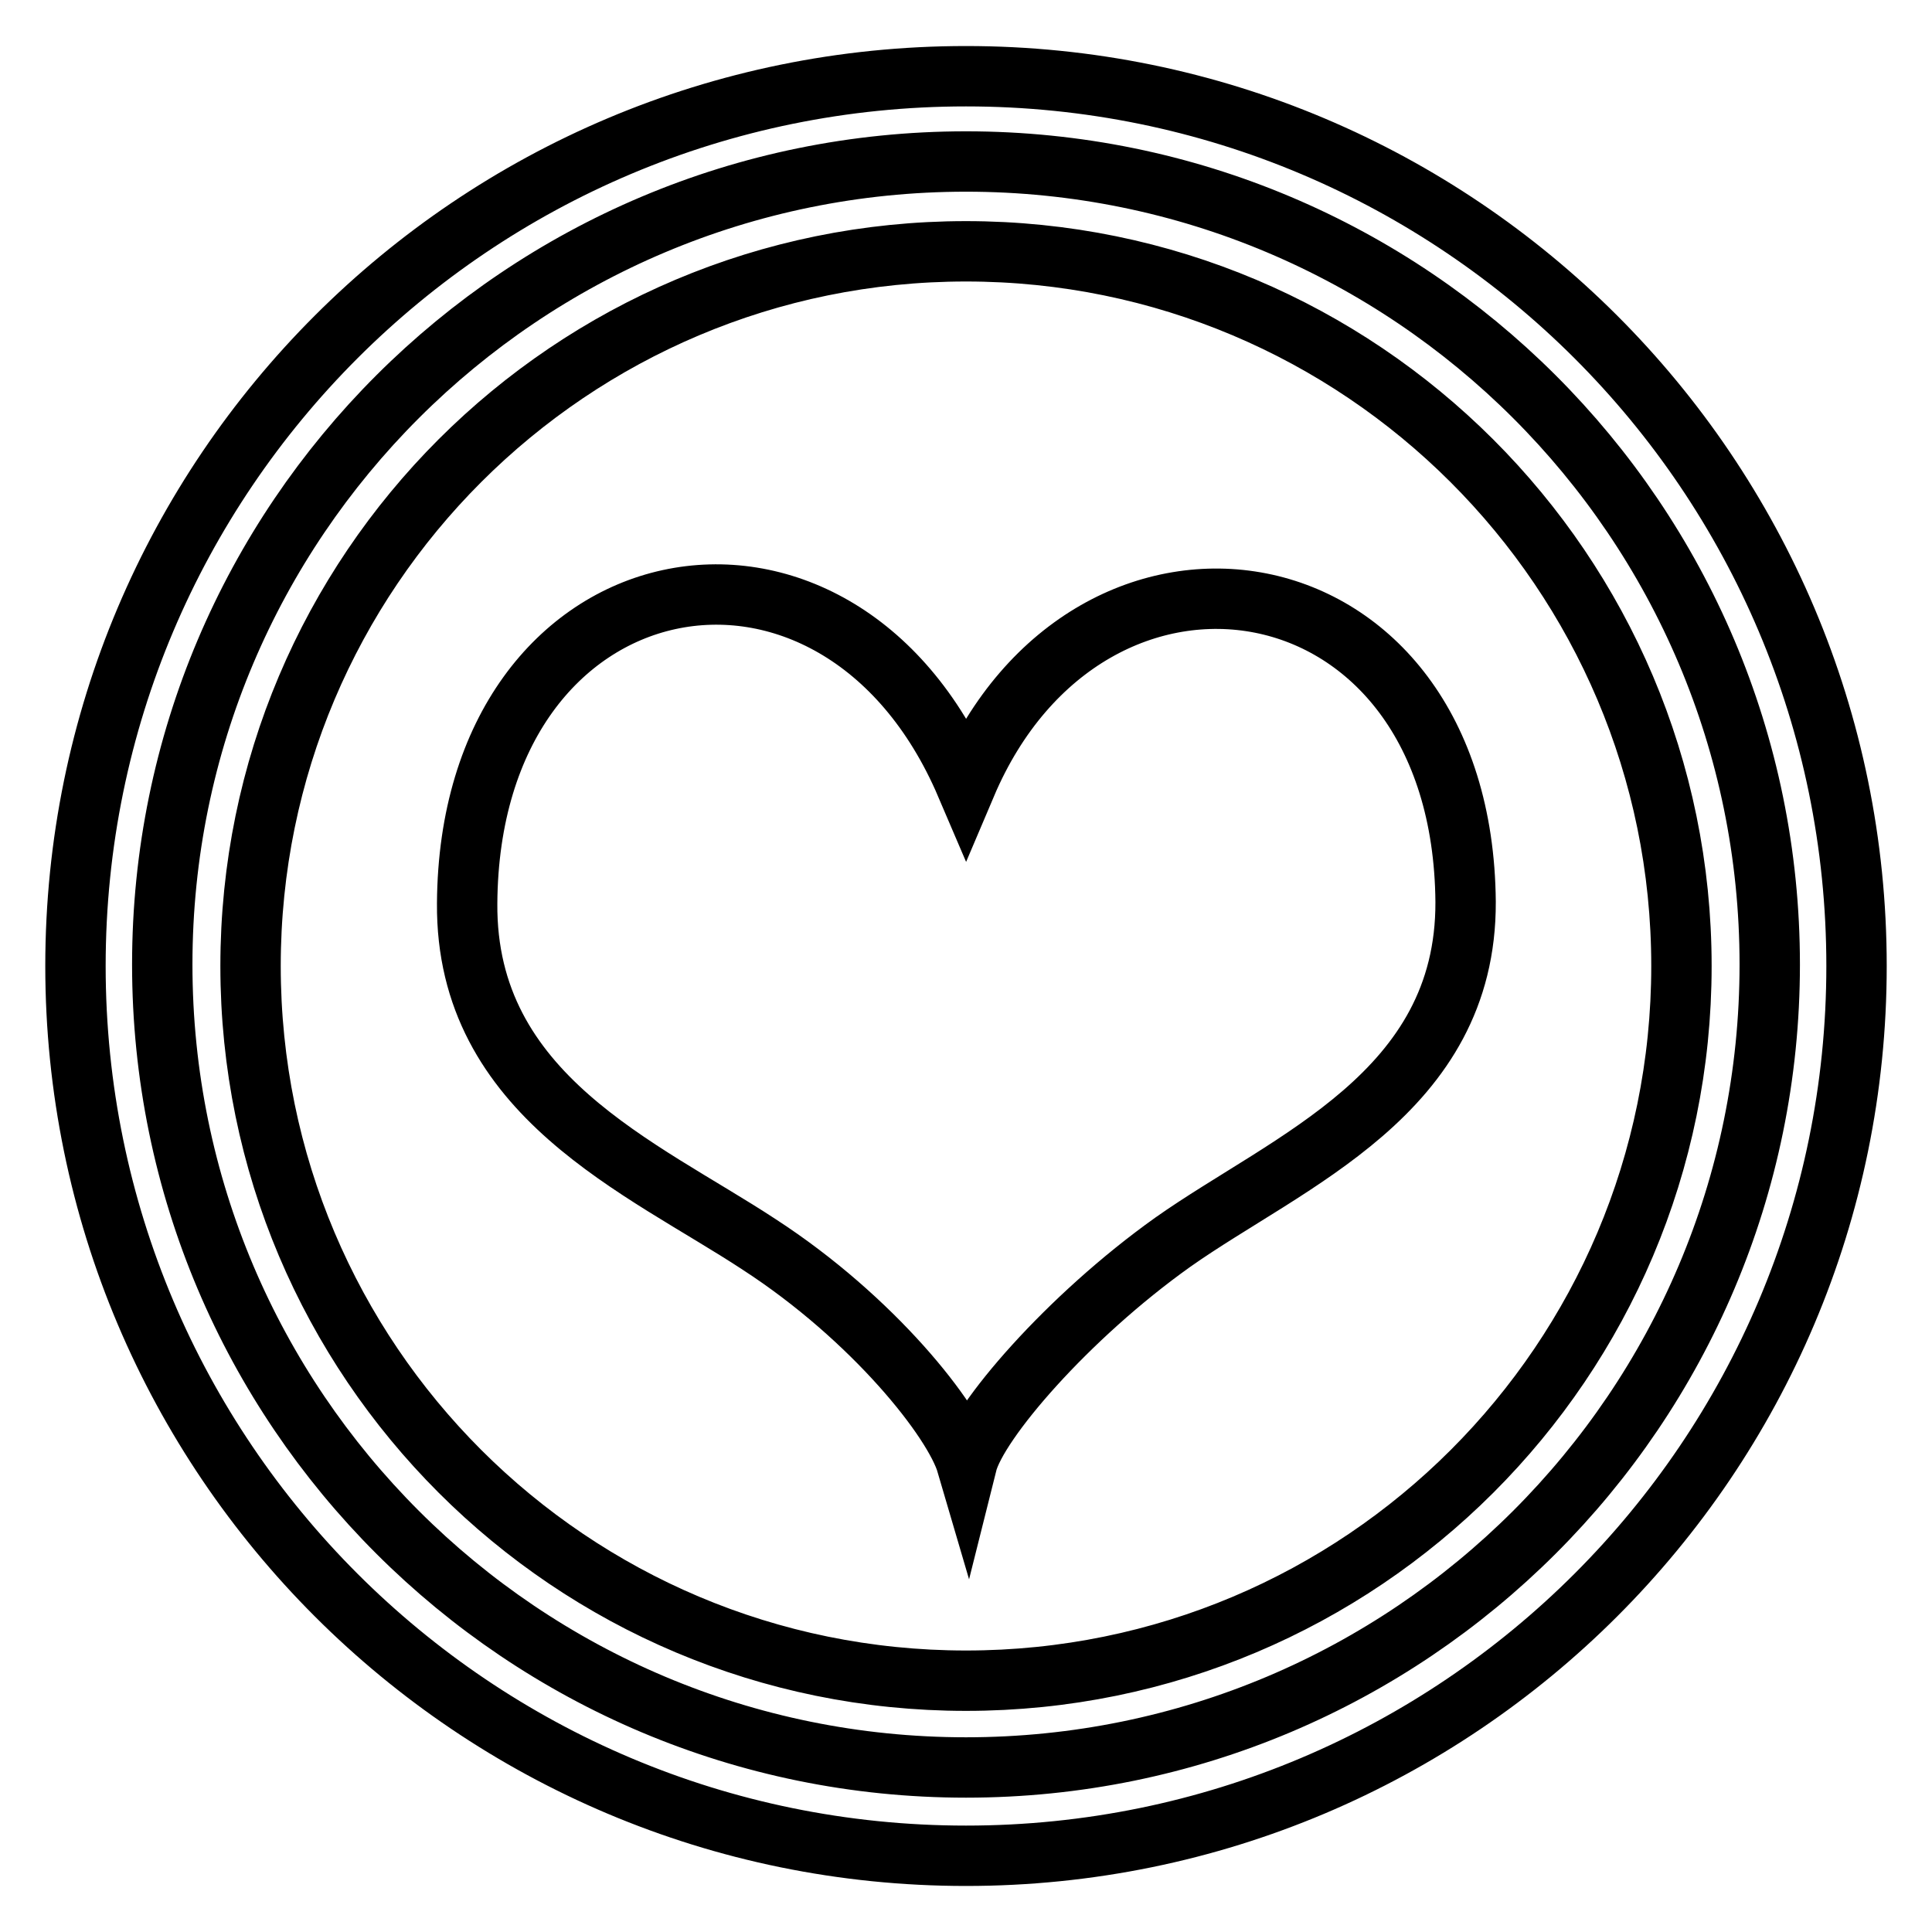
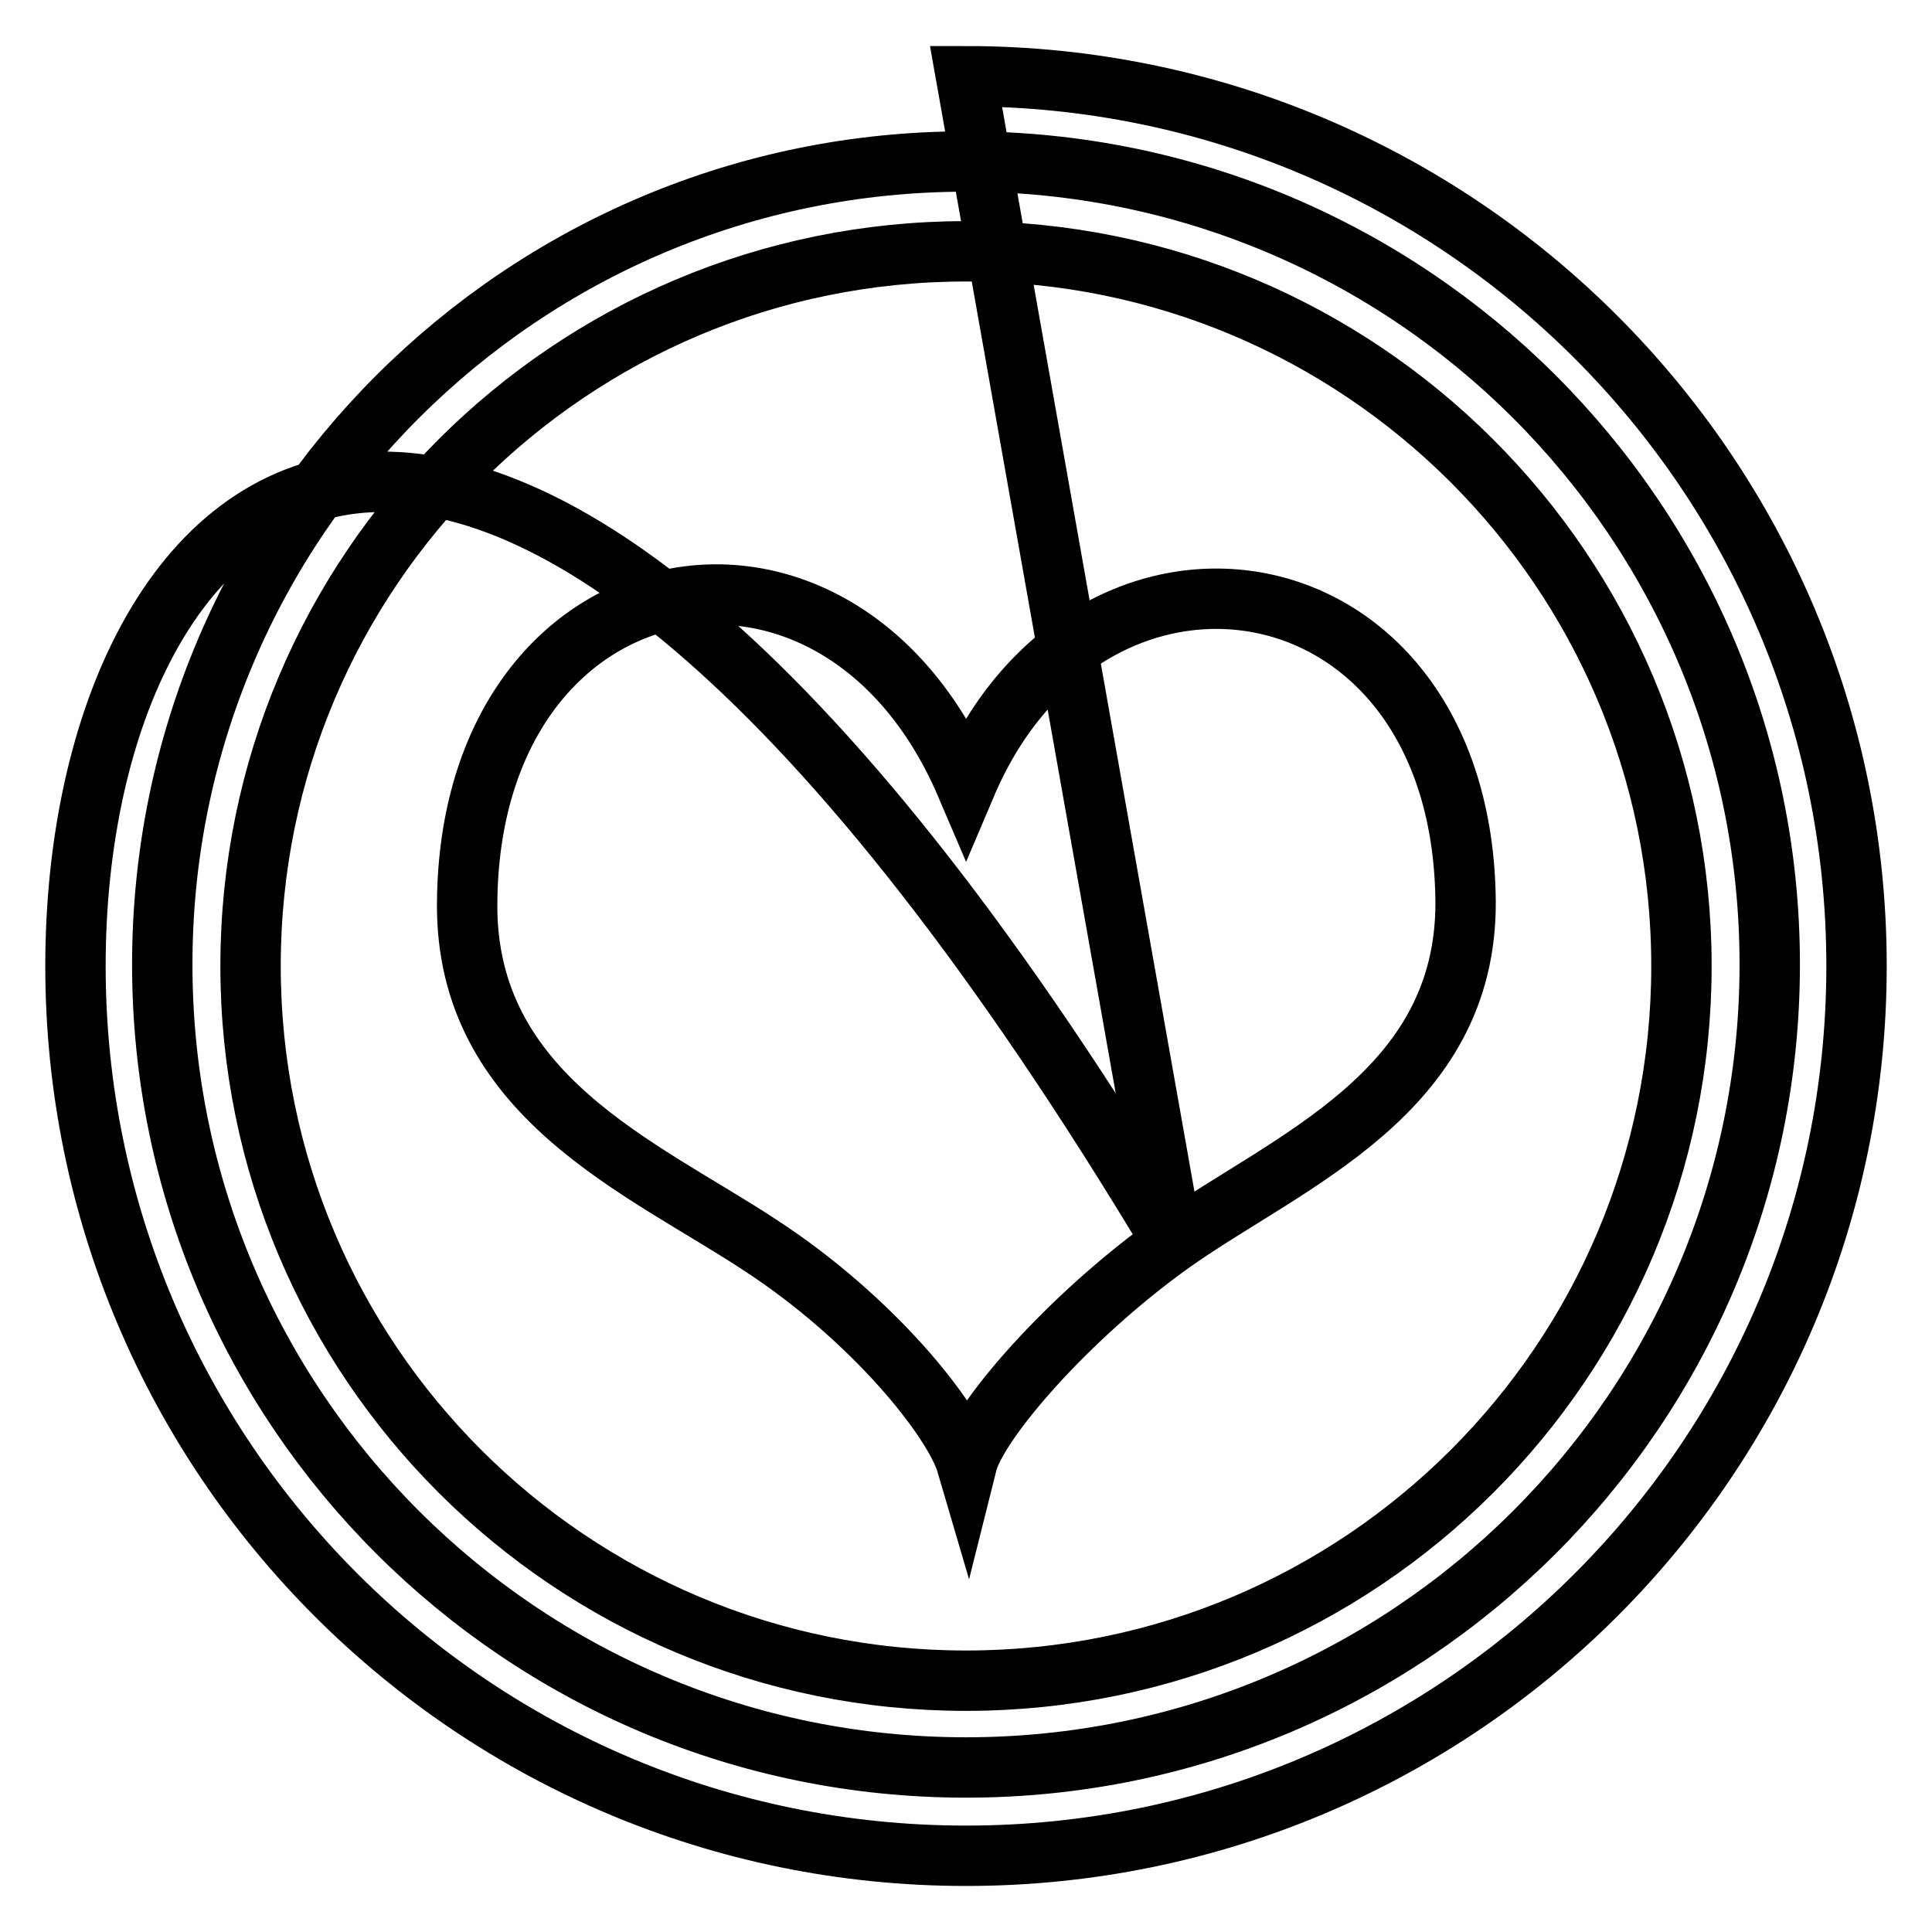
<svg xmlns="http://www.w3.org/2000/svg" version="1.1" x="0px" y="0px" viewBox="0 0 256 256" enable-background="new 0 0 256 256" xml:space="preserve">
  <g>
    <g>
-       <path stroke-width="8" fill-opacity="0" stroke="#000000" d="M128,33.3c-52.4,0-94.8,42.4-94.8,94.7c0,52.3,42.4,94.7,94.8,94.7s94.8-42.4,94.8-94.7C222.8,75.7,180.3,33.3,128,33.3z M155.4,164.6c-13.9,9.9-25.9,23.8-27.3,29.4c-1.7-5.8-12.4-19.3-27.5-29.1c-15.5-10.2-38.9-19.7-38.7-45.2c0.3-46.4,49-55.7,66.1-15.7c16.3-38.4,65.8-31,66.2,15.5C194.3,144.9,170.7,153.8,155.4,164.6z M128,10.1C62.8,10.1,10,62.9,10,128c0,65.1,52.8,117.9,118,117.9c65.2,0,118-52.8,118-117.9C246,62.9,193.2,10.1,128,10.1z M128,234.2c-58.8,0-106.5-47.6-106.5-106.4S69.2,21.4,128,21.4c58.8,0,106.5,47.6,106.5,106.4C234.5,186.6,186.8,234.2,128,234.2z" />
+       <path stroke-width="8" fill-opacity="0" stroke="#000000" d="M128,33.3c-52.4,0-94.8,42.4-94.8,94.7c0,52.3,42.4,94.7,94.8,94.7s94.8-42.4,94.8-94.7C222.8,75.7,180.3,33.3,128,33.3z M155.4,164.6c-13.9,9.9-25.9,23.8-27.3,29.4c-1.7-5.8-12.4-19.3-27.5-29.1c-15.5-10.2-38.9-19.7-38.7-45.2c0.3-46.4,49-55.7,66.1-15.7c16.3-38.4,65.8-31,66.2,15.5C194.3,144.9,170.7,153.8,155.4,164.6z C62.8,10.1,10,62.9,10,128c0,65.1,52.8,117.9,118,117.9c65.2,0,118-52.8,118-117.9C246,62.9,193.2,10.1,128,10.1z M128,234.2c-58.8,0-106.5-47.6-106.5-106.4S69.2,21.4,128,21.4c58.8,0,106.5,47.6,106.5,106.4C234.5,186.6,186.8,234.2,128,234.2z" />
    </g>
  </g>
</svg>